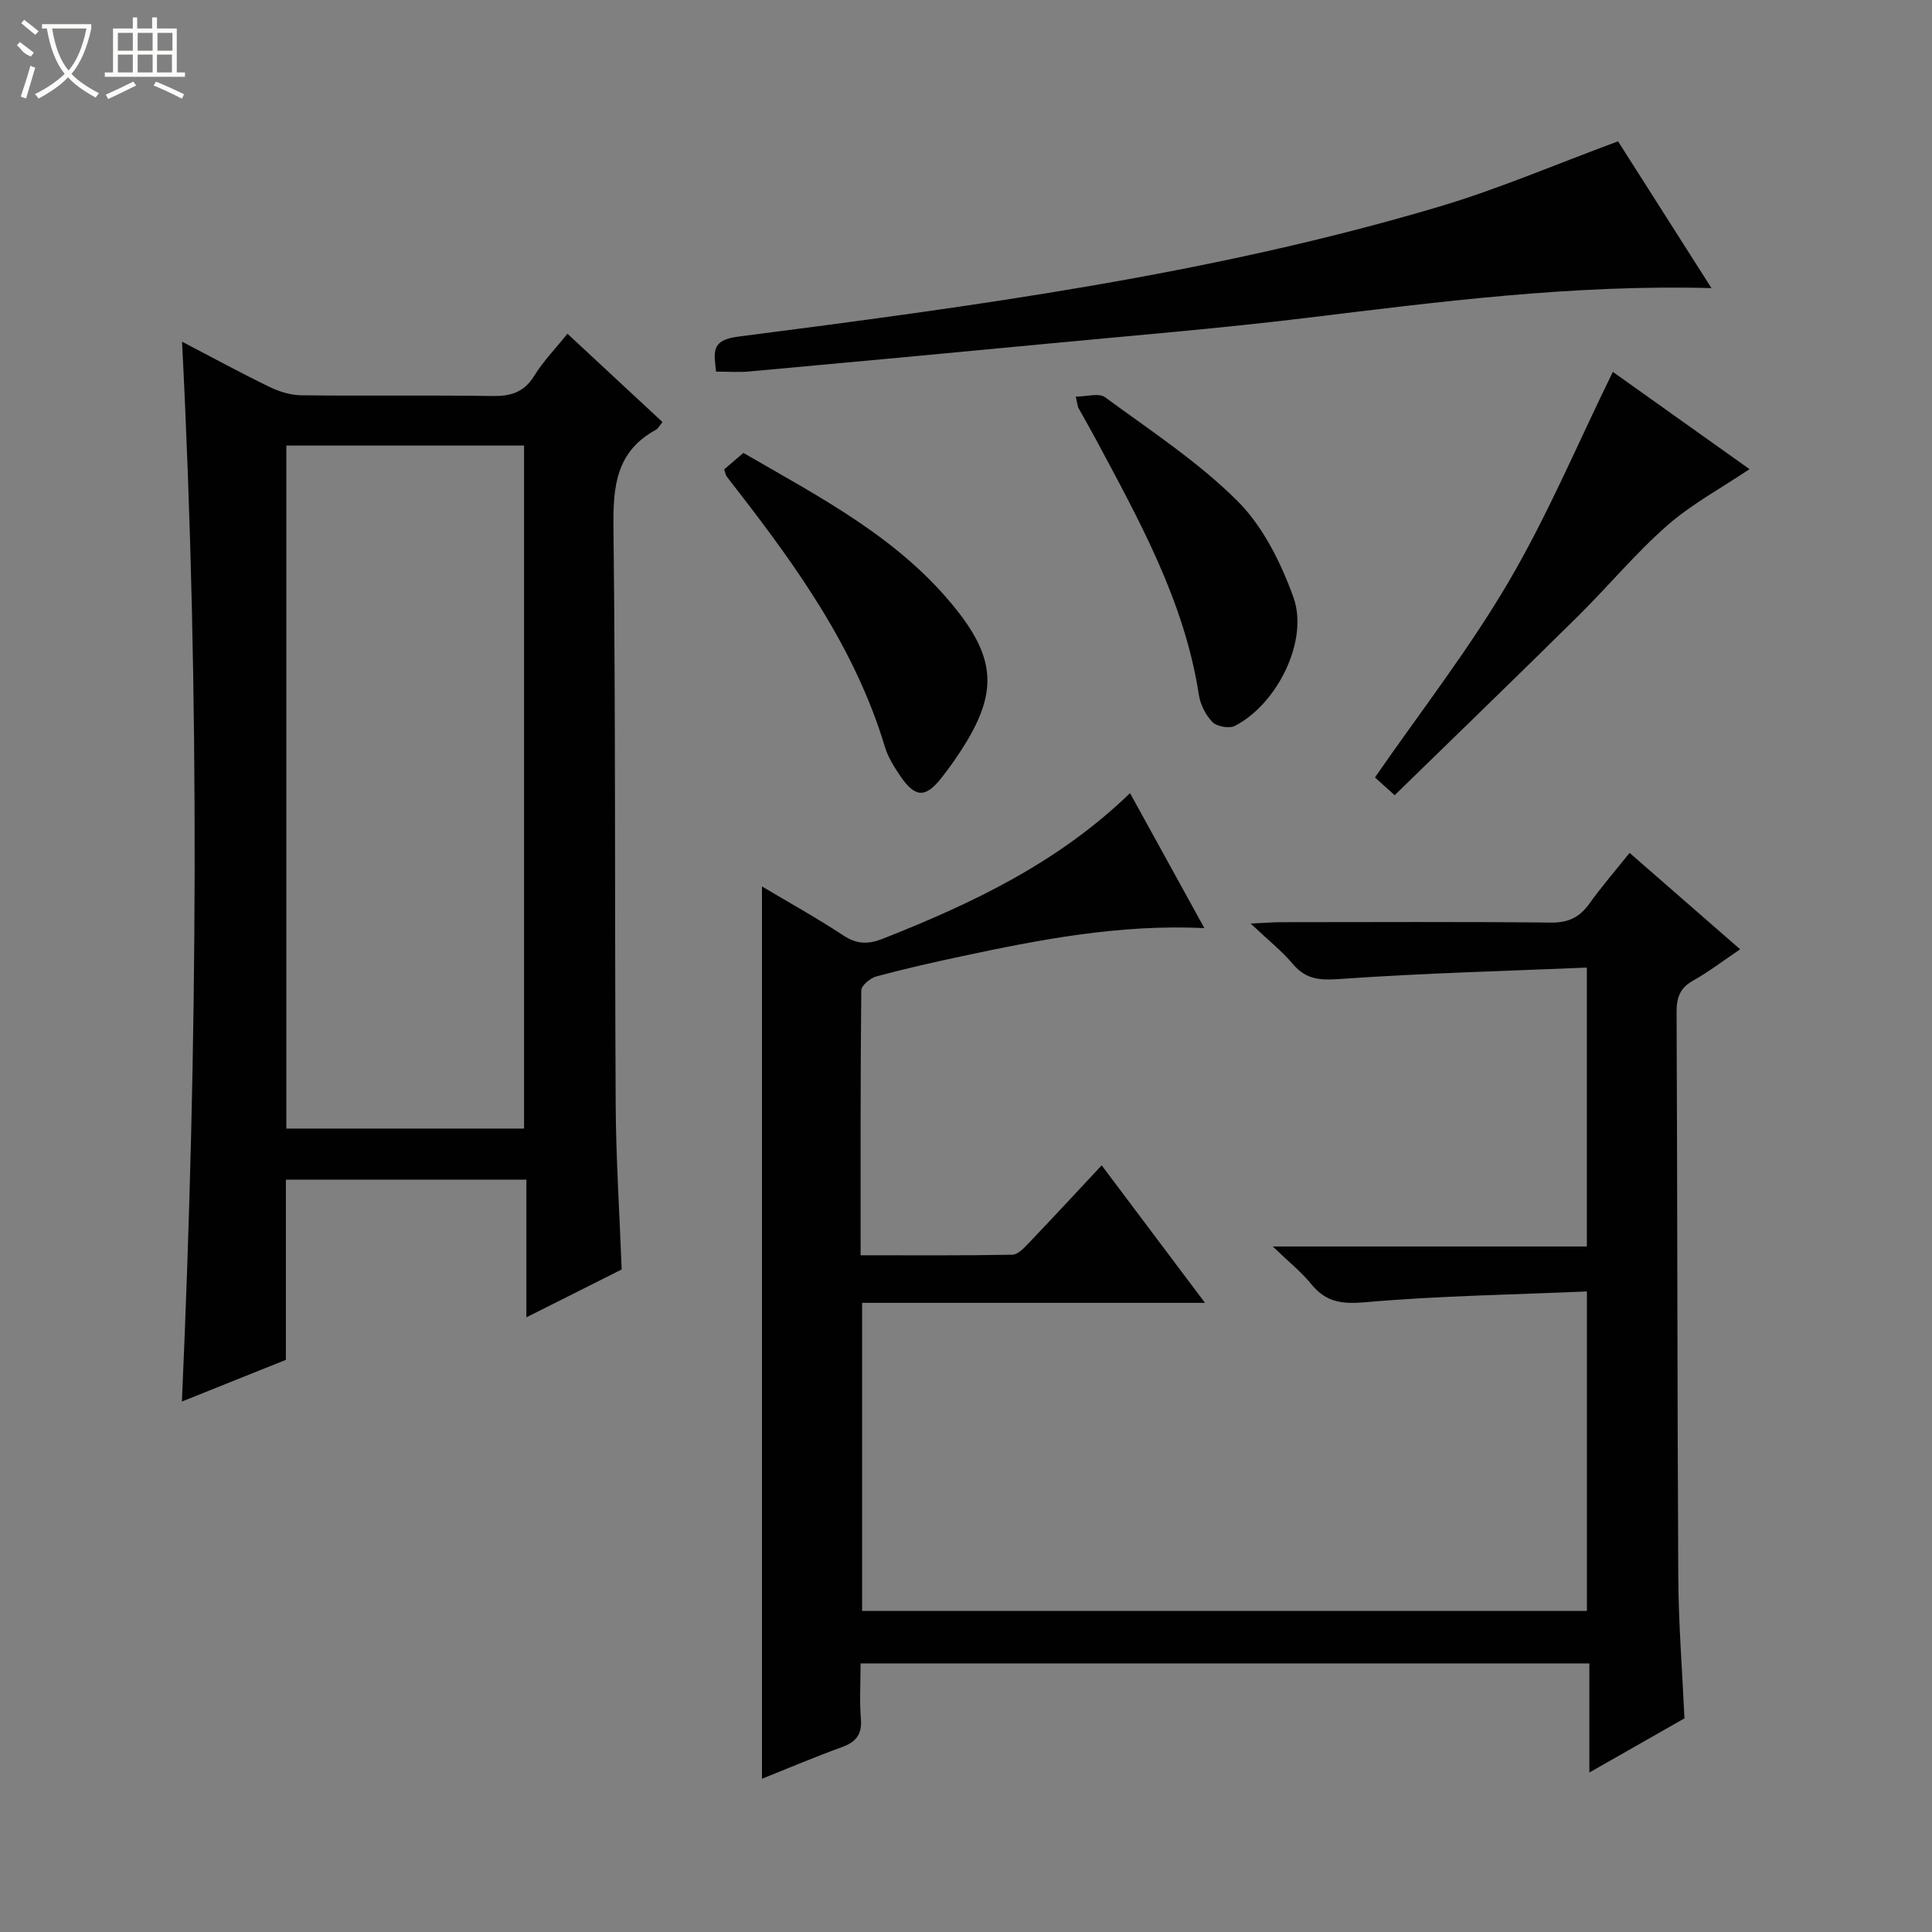
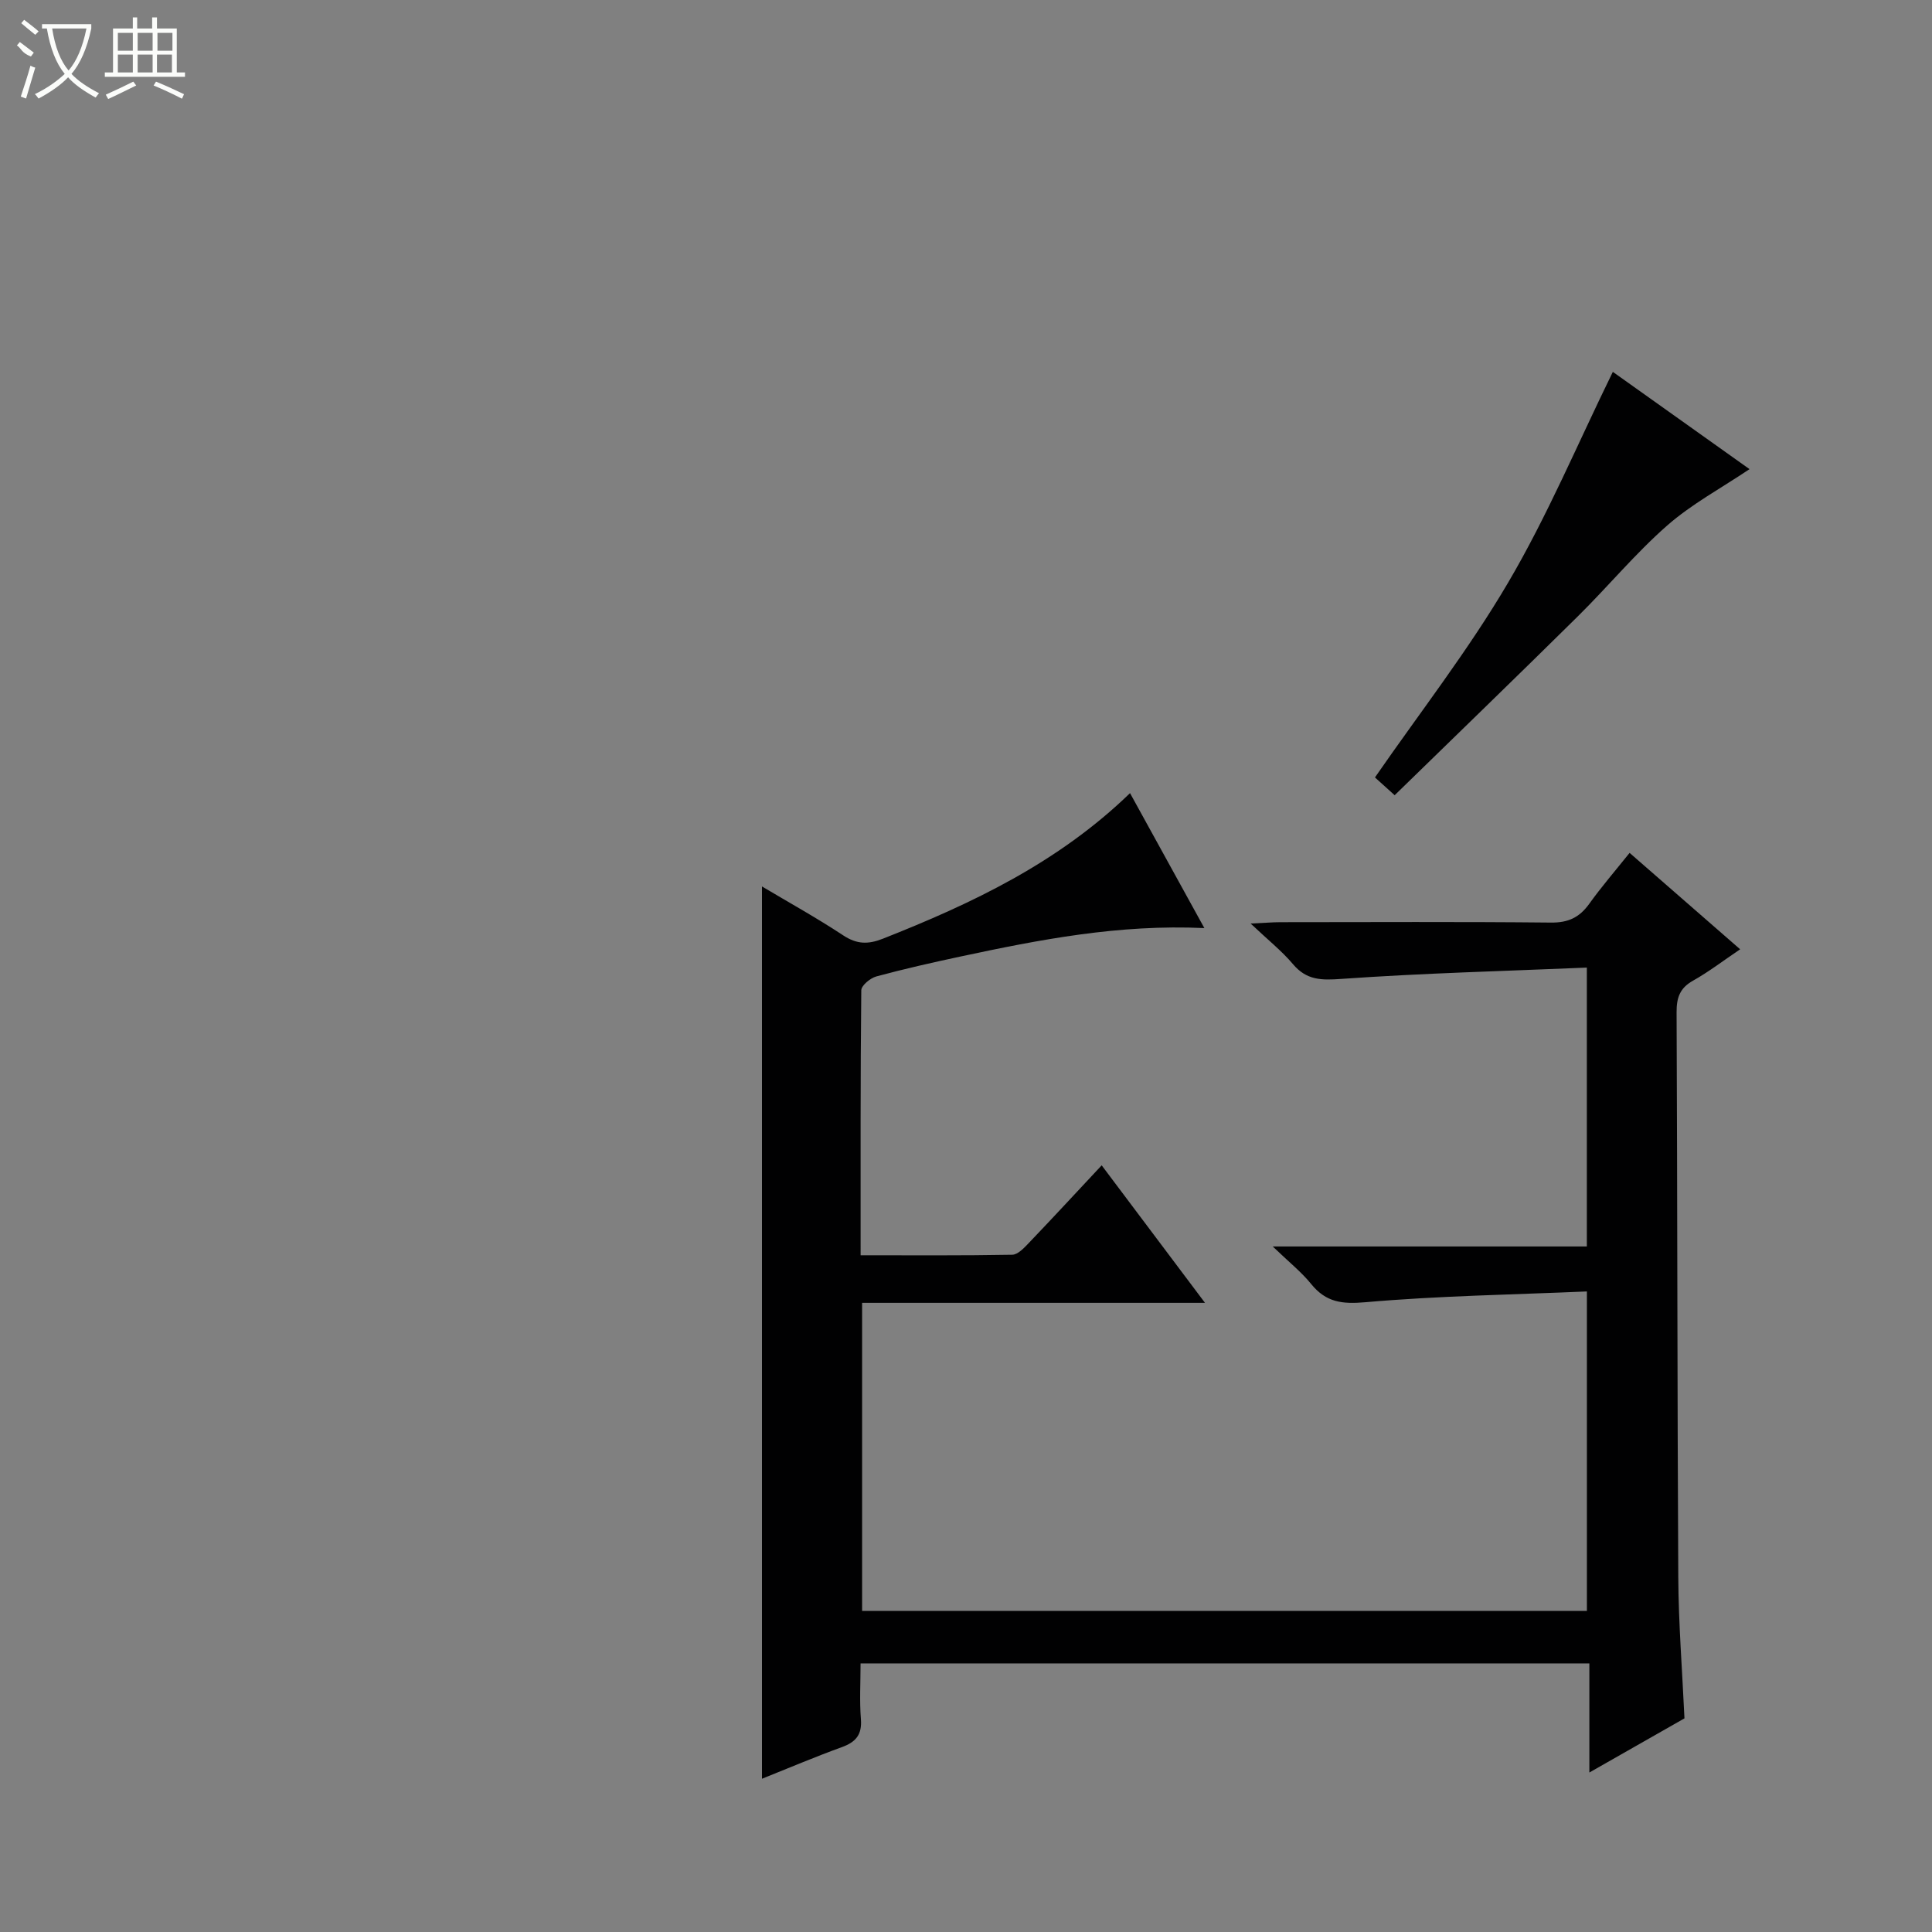
<svg xmlns="http://www.w3.org/2000/svg" enable-background="new 0 0 400 400" viewBox="0 0 400 400">
  <rect x="0" y="0" width="400" height="400" fill="#808080" stroke="none" />
  <g fill="#010102">
    <path d="m178.17 344.4c0 3.94-.23 7.75.07 11.52.26 3.25-1.07 4.77-3.98 5.82-5.57 2.02-11.04 4.35-16.5 6.53 0-61.71 0-122.99 0-184.74 5.57 3.32 11.34 6.51 16.82 10.13 2.81 1.85 5.14 1.9 8.21.69 18.48-7.3 36.28-15.72 51.17-30.14 5.15 9.36 10.08 18.29 15.39 27.94-17.7-.82-34.12 2.39-50.5 5.89-5.83 1.25-11.66 2.56-17.41 4.12-1.25.34-3.11 1.87-3.12 2.87-.19 18.11-.14 36.23-.14 54.86 10.82 0 21.11.08 31.39-.11 1.18-.02 2.48-1.43 3.46-2.46 4.92-5.15 9.76-10.38 15.06-16.05 7.1 9.45 13.95 18.57 21.39 28.47-24.06 0-47.36 0-70.99 0v63.78h150.06c0-21.62 0-43.32 0-66.14-15.39.67-30.67.9-45.84 2.23-4.88.43-8.18.01-11.24-3.76-2.04-2.52-4.64-4.58-7.96-7.78h65.03c0-19.15 0-37.85 0-57.74-17.03.72-33.94 1.15-50.8 2.34-4.18.3-7.23.29-10.06-3.07-2.31-2.74-5.18-5.01-8.75-8.39 3.04-.14 4.62-.28 6.19-.28 18.66-.01 37.33-.11 55.99.08 3.57.04 5.9-1.06 7.92-3.88 2.51-3.5 5.34-6.78 8.36-10.55 7.69 6.7 15.15 13.21 22.89 19.96-3.43 2.31-6.47 4.65-9.78 6.51-2.72 1.53-3.39 3.53-3.38 6.5.17 38.99.14 77.97.35 116.96.05 9.62.82 19.24 1.28 29.26-6.21 3.53-12.62 7.19-19.69 11.21 0-7.99 0-15.09 0-22.59-50.36.01-100.37.01-150.89.01z" />
-     <path d="m117.48 69.09c6.7 6.23 13.15 12.22 19.68 18.29-.55.66-.87 1.34-1.39 1.62-8.23 4.49-8.86 11.73-8.76 20.24.46 39.81.24 79.63.46 119.44.06 11.13.79 22.25 1.24 34.15-5.95 2.99-12.38 6.22-19.73 9.91 0-9.96 0-19.12 0-28.51-16.96 0-33.2 0-49.79 0v37.31c-7.05 2.83-13.91 5.58-21.53 8.63 3.25-73.3 3.77-146.01.03-219.43 6.46 3.37 12.25 6.53 18.18 9.4 2 .97 4.35 1.68 6.55 1.7 13.16.16 26.32-.05 39.48.15 3.82.06 6.58-.73 8.7-4.18 1.89-3.05 4.46-5.69 6.88-8.72zm-8.98 164.57c0-47.26 0-94.26 0-141.42-16.55 0-32.78 0-49.22 0v141.42z" />
-     <path d="m148.25 76.94c-.39-3.87-1.19-6.5 4.47-7.23 48.88-6.31 97.77-12.81 145.19-26.91 12.35-3.67 24.27-8.81 37.09-13.54 6.09 9.58 12.63 19.84 19.34 30.39-28.69-.77-56.34 2.82-84.03 6.19-17.63 2.14-35.35 3.59-53.04 5.28-20.67 1.98-41.35 3.89-62.03 5.78-2.15.21-4.32.04-6.99.04z" />
+     <path d="m148.25 76.94z" />
    <path d="m333.92 76.99c9.33 6.64 18.78 13.37 28.3 20.14-5.85 3.93-11.97 7.22-17.06 11.68-6.59 5.79-12.24 12.63-18.5 18.81-12.51 12.36-25.15 24.58-37.91 37.02-2.03-1.83-3.22-2.91-4.08-3.68 9.38-13.56 19.4-26.41 27.58-40.35 8.12-13.8 14.36-28.7 21.67-43.62z" />
-     <path d="m149.93 97.18c1.07-.92 2.31-1.98 3.98-3.41 16.02 9.3 32.78 17.83 44.6 33.09 7.47 9.65 7.78 16.58 1.45 26.95-1.55 2.54-3.27 5.01-5.12 7.34-3.26 4.1-5.39 3.99-8.42-.45-1.3-1.9-2.58-3.96-3.23-6.13-6.07-20.13-17.97-36.88-30.64-53.2-.71-.92-1.44-1.82-2.12-2.76-.18-.26-.22-.62-.5-1.43z" />
-     <path d="m222.73 82.11c2.25 0 4.78-.8 6.05.13 9.36 6.87 19.23 13.33 27.4 21.46 5.29 5.27 9.01 12.77 11.6 19.93 3.25 8.97-3.35 22.14-12.11 26.66-1.17.6-3.73.14-4.66-.81-1.42-1.45-2.5-3.66-2.81-5.68-3-19.46-12.46-36.27-21.53-53.25-1.1-2.05-2.28-4.06-3.4-6.1-.15-.26-.15-.62-.54-2.34z" />
  </g>
  <path d="m6.4 11.7c-2-.8-1.9-1.6-2.9-2.3l.6-.7c.9.7 1.9 1.4 2.9 2.2zm-2.1 8.3c.7-2.1 1.4-4.2 2-6.4.2.1.6.3 1 .4-.7 2.3-1.3 4.4-1.9 6.4zm3-12.8c-1.1-.9-2.1-1.7-2.9-2.4l.6-.7c1 .8 2 1.5 3 2.4zm1.4-1.3v-.9h10.2v.9c-.9 4.2-2.3 7.3-4.1 9.4 1.3 1.4 3.2 2.7 5.7 4-.2.2-.4.5-.7.9-2.5-1.4-4.4-2.7-5.7-4.2-1.4 1.5-3.5 3-6.1 4.4 0 0 0 0-.1-.1-.3-.4-.5-.7-.7-.8 2.7-1.3 4.7-2.8 6.2-4.2-1.8-2.2-3-5.3-3.7-9.4zm9.2 0h-7.1c.6 3.8 1.7 6.7 3.4 8.7 1.7-2 2.9-4.8 3.7-8.7z" fill="#fbfcfa" />
  <path d="m31.6 3.6h.9v2.3h4.1v9.1h1.7v.9h-16.6v-.9h1.7v-9.1h4.1v-2.3h.9v2.3h3.1v-2.3zm-4 13.3.6.8c-1.9.9-3.8 1.9-5.8 2.8-.2-.3-.3-.6-.5-.9 2-.9 3.9-1.8 5.7-2.7zm-3.2-10.1v3.7h3.1v-3.7zm0 4.5v3.7h3.1v-3.7zm4.1-4.5v3.7h3.1v-3.7zm0 4.5v3.7h3.1v-3.7zm9.1 9.1c-2.1-1.1-4.1-2-5.8-2.7l.5-.8c2.2.9 4.1 1.8 5.8 2.6l-.4.9zm-1.9-13.6h-3.1v3.7h3.1zm-3.2 4.5v3.7h3.1v-3.7z" fill="#fbfcfa" />
</svg>